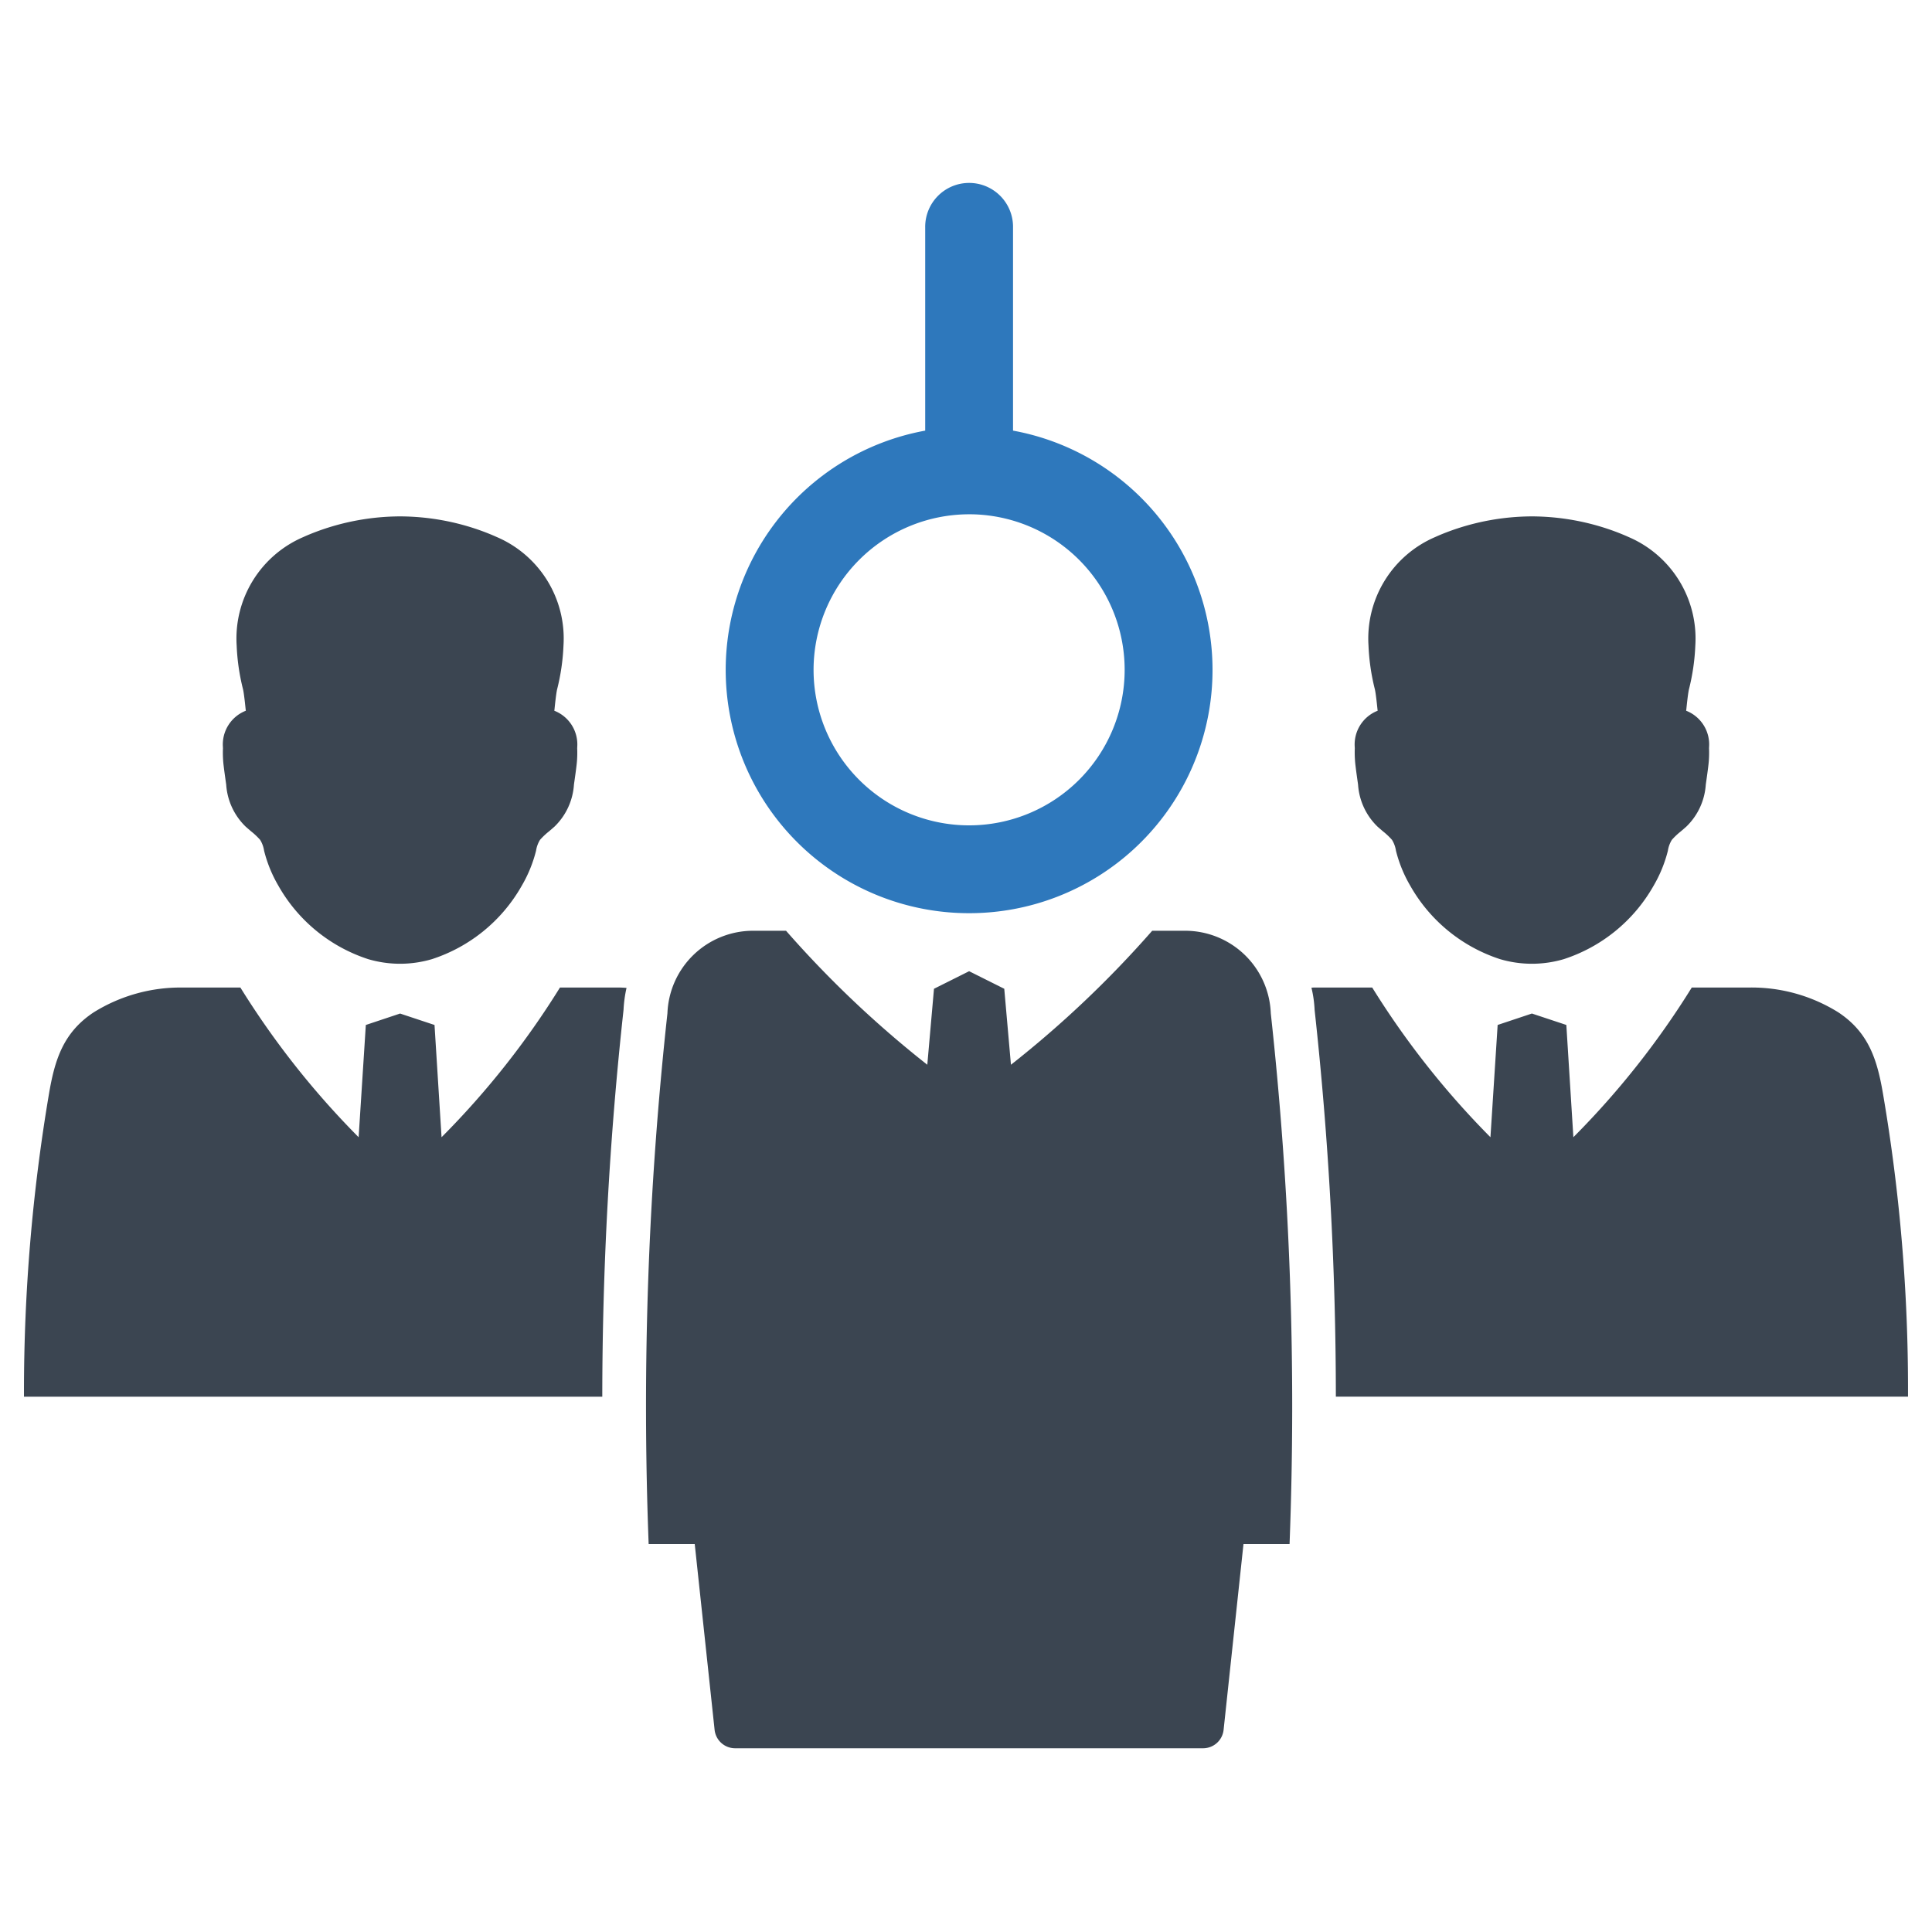
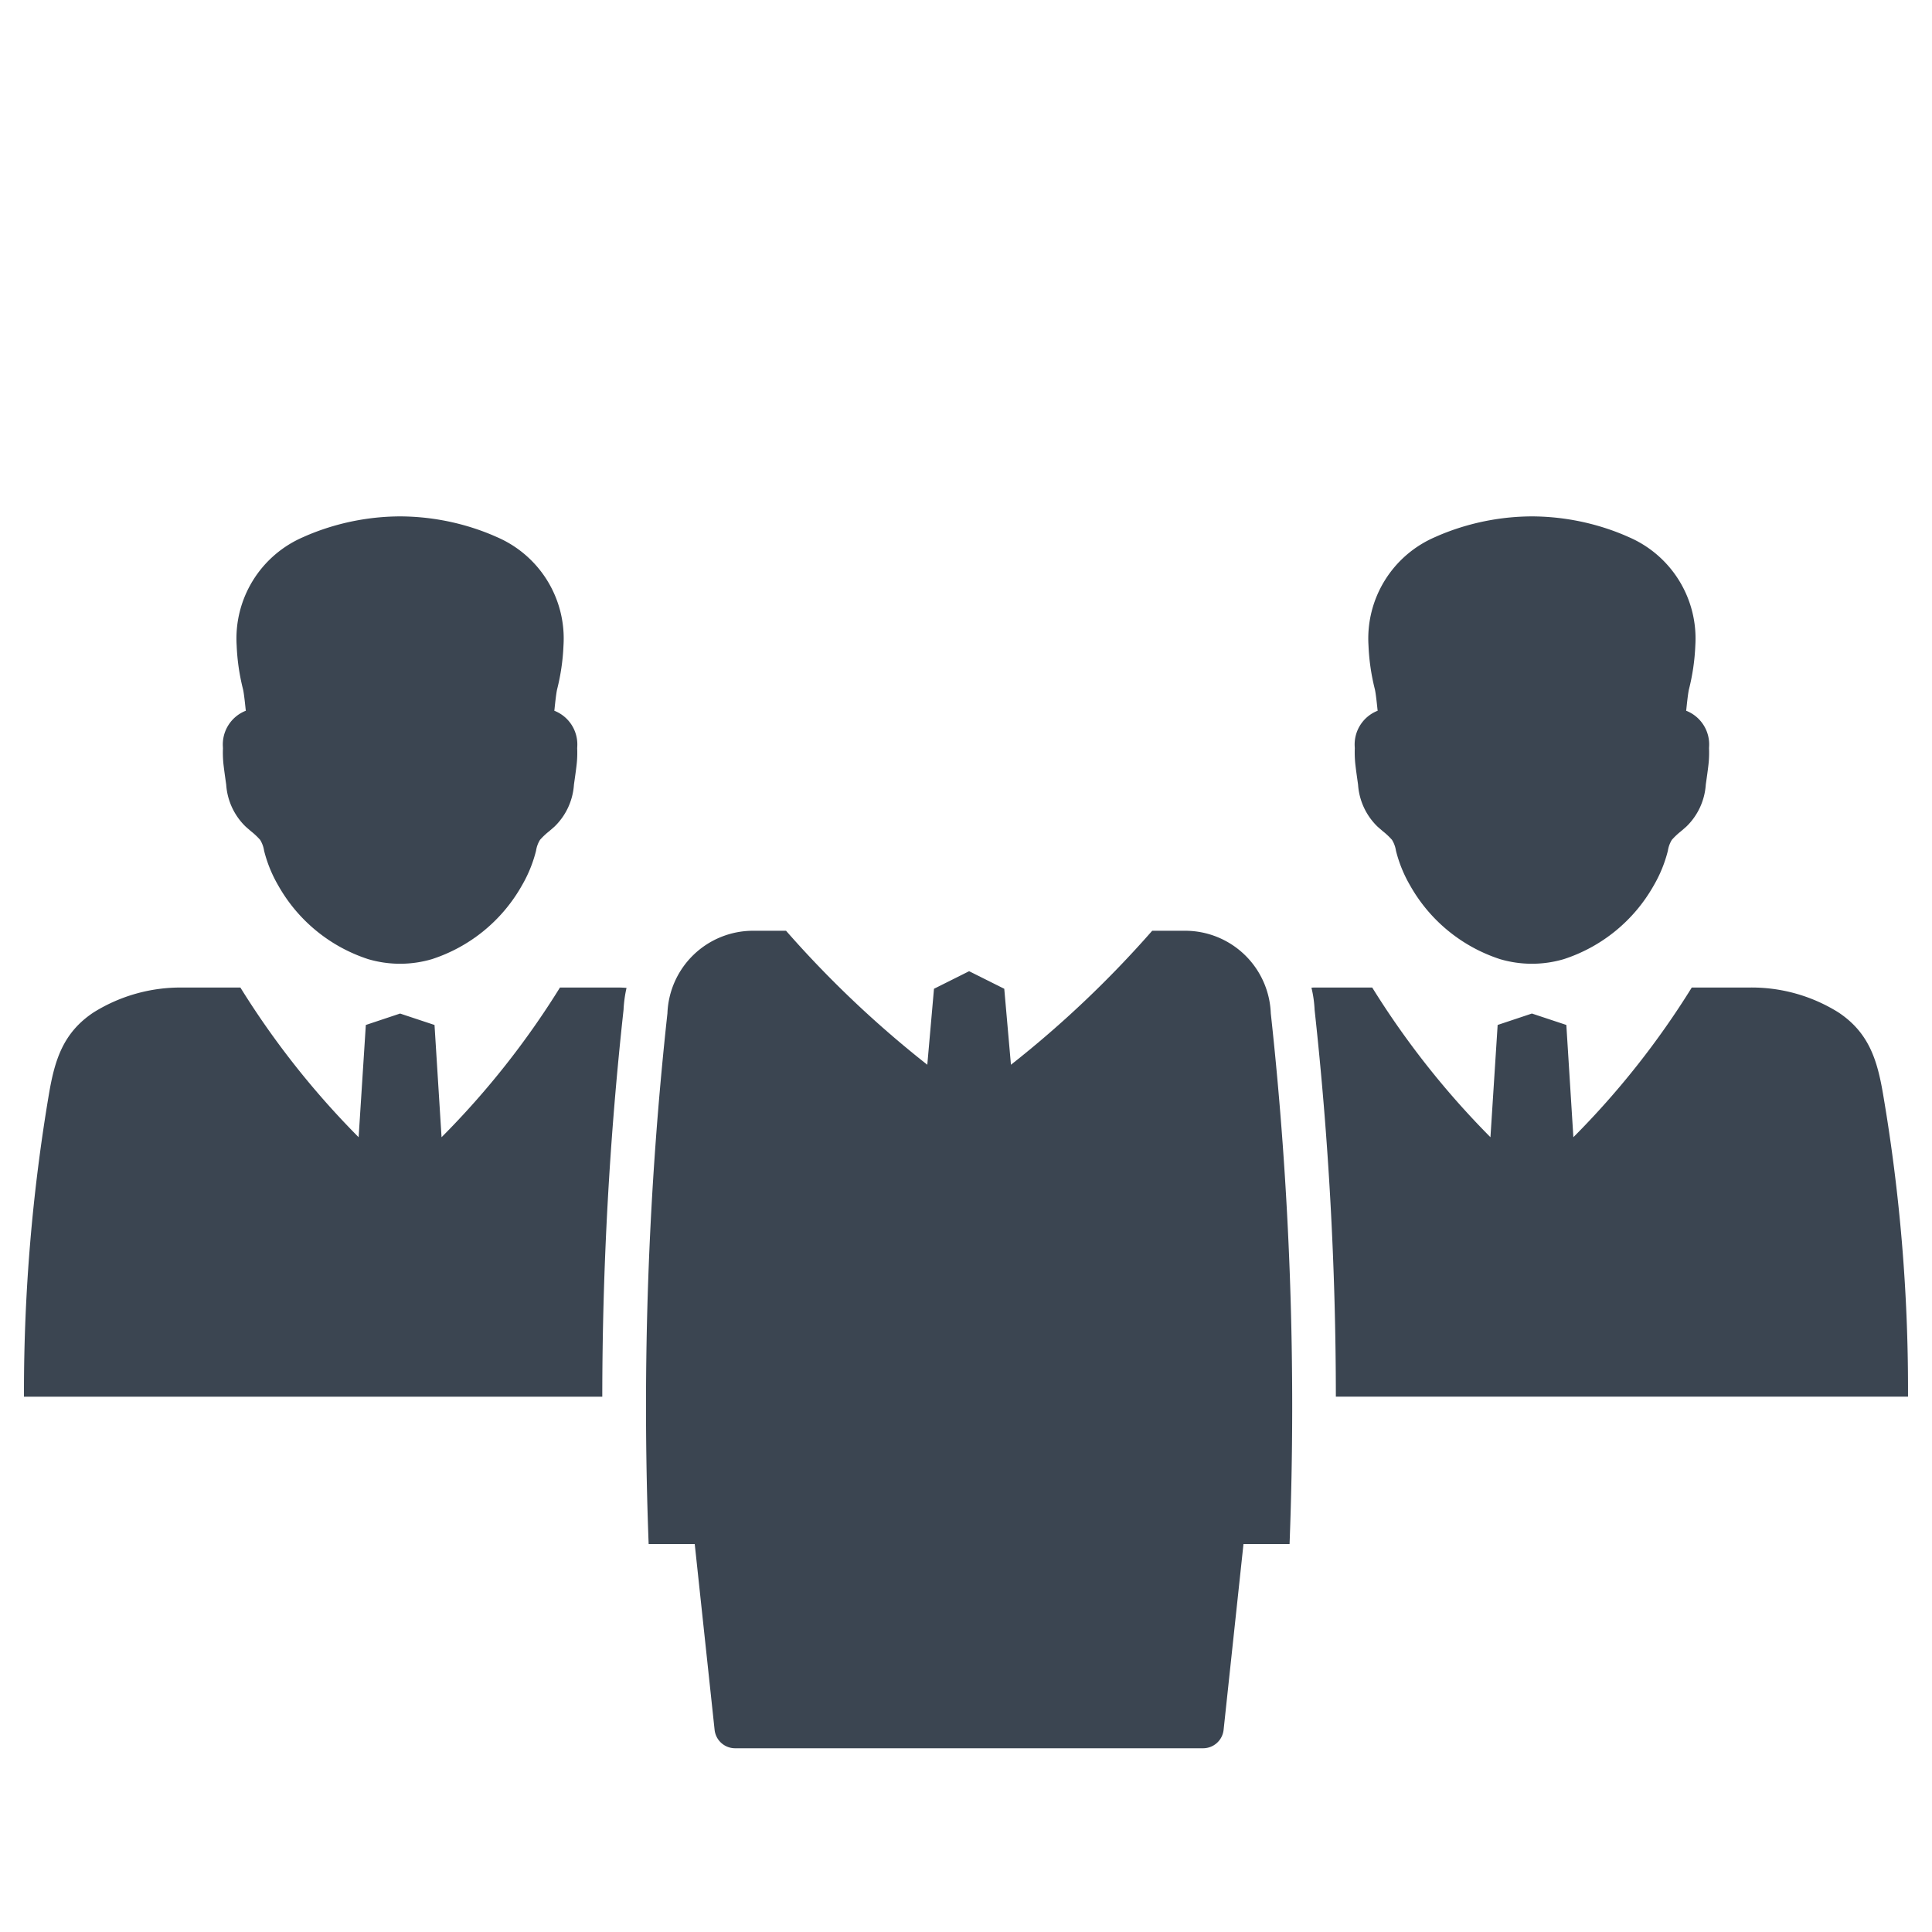
<svg xmlns="http://www.w3.org/2000/svg" id="Layer_1" data-name="Layer 1" viewBox="0 0 128 128">
  <defs>
    <style>.cls-1{fill:#3b4551;}.cls-2{fill:#2e78bc;}</style>
  </defs>
  <path class="cls-1" d="M37.098,65.428a55.382,55.382,0,0,1-7.844,9.916l-.466-7.437-2.281-.757-2.27.757-.477,7.437a55.821,55.821,0,0,1-7.833-9.916H12.145a10.88,10.88,0,0,0-5.936,1.641c-2.025,1.338-2.584,3.154-2.968,5.424a118.241,118.241,0,0,0-1.653,19.657v.384H39.903A236.399,236.399,0,0,1,41.311,66.906a8.424,8.424,0,0,1,.198-1.455,5.987,5.987,0,0,0-.64-.023Z" />
  <path class="cls-1" d="M124.758,72.492c-.384-2.269-.943-4.085-2.968-5.424a10.853,10.853,0,0,0-5.936-1.641H112.084a55.379,55.379,0,0,1-7.844,9.916l-.466-7.437-2.281-.757-2.27.757-.477,7.437a55.825,55.825,0,0,1-7.833-9.916H87.131a1.717,1.717,0,0,0-.244.012,7.683,7.683,0,0,1,.209,1.466,236.399,236.399,0,0,1,1.408,25.628H126.411v-.384A115.804,115.804,0,0,0,124.758,72.492Z" />
  <path class="cls-1" d="M78.521,61.665H76.336a69.964,69.964,0,0,1-9.358,8.877l-.443-5.033-2.328-1.164-2.328,1.164-.443,5.033a69.965,69.965,0,0,1-9.359-8.877h-2.185A5.68,5.68,0,0,0,44.219,67.135a239.346,239.346,0,0,0-1.244,35.162H46.028l1.316,12.308a1.367,1.367,0,0,0,1.359,1.222H79.708a1.367,1.367,0,0,0,1.359-1.222L82.384,102.297h3.053a239.318,239.318,0,0,0-1.244-35.162A5.68,5.68,0,0,0,78.521,61.665Z" />
-   <path class="cls-2" d="M64.207,60.501A16.117,16.117,0,0,0,67.116,28.53V15.083a2.91,2.91,0,1,0-5.819,0V28.53a16.117,16.117,0,0,0,2.91,31.971Zm0-26.429A10.305,10.305,0,1,1,53.901,44.378,10.316,10.316,0,0,1,64.207,34.073Z" />
  <path class="cls-1" d="M89.773,50.389c.022.374.181,1.425.203,1.601a4.26,4.26,0,0,0,1.289,2.776c.121.107.246.215.37.32a4.647,4.647,0,0,1,.588.556,1.905,1.905,0,0,1,.263.721,8.856,8.856,0,0,0,.952,2.327,10.598,10.598,0,0,0,5.944,4.856,7.464,7.464,0,0,0,4.224,0,10.598,10.598,0,0,0,5.944-4.856,8.854,8.854,0,0,0,.952-2.327,1.905,1.905,0,0,1,.263-.721,4.647,4.647,0,0,1,.588-.556c.124-.106.25-.213.37-.32a4.26,4.26,0,0,0,1.289-2.776c.022-.176.181-1.227.203-1.601a7.222,7.222,0,0,0,.012-.825.337.337,0,0,0,.003-.059,2.396,2.396,0,0,0-1.519-2.417c.005-.03.01-.06.012-.084.013-.119.104-1.058.178-1.349a14.183,14.183,0,0,0,.419-2.898,7.314,7.314,0,0,0-4.427-7.18c-.303-.137-.62-.265-.942-.384a15.999,15.999,0,0,0-5.448-.981h-.02a15.999,15.999,0,0,0-5.448.981c-.322.119-.639.246-.942.384a7.314,7.314,0,0,0-4.427,7.18,14.175,14.175,0,0,0,.419,2.898c.074.292.164,1.23.178,1.349.002.023.007.054.012.084a2.396,2.396,0,0,0-1.519,2.417.337.337,0,0,0,.003.059A7.222,7.222,0,0,0,89.773,50.389Z" />
  <path class="cls-1" d="M14.784,50.389c.022.374.181,1.425.203,1.601a4.26,4.26,0,0,0,1.289,2.776c.121.107.246.215.37.32a4.652,4.652,0,0,1,.588.556,1.905,1.905,0,0,1,.263.721,8.856,8.856,0,0,0,.952,2.327,10.598,10.598,0,0,0,5.944,4.856,7.464,7.464,0,0,0,4.224,0A10.598,10.598,0,0,0,34.563,58.69a8.854,8.854,0,0,0,.952-2.327,1.904,1.904,0,0,1,.263-.721,4.646,4.646,0,0,1,.588-.556c.124-.106.25-.213.37-.32a4.26,4.26,0,0,0,1.289-2.776c.022-.176.181-1.227.203-1.601a7.222,7.222,0,0,0,.012-.825.337.337,0,0,0,.003-.059,2.396,2.396,0,0,0-1.519-2.417c.005-.03.01-.06.012-.084.013-.119.104-1.058.178-1.349a14.18,14.18,0,0,0,.419-2.898,7.314,7.314,0,0,0-4.427-7.18c-.303-.137-.62-.265-.942-.384a15.999,15.999,0,0,0-5.448-.981h-.02a15.999,15.999,0,0,0-5.448.981c-.322.119-.639.246-.942.384a7.314,7.314,0,0,0-4.427,7.18,14.174,14.174,0,0,0,.419,2.898c.074.292.164,1.23.178,1.349.002.023.007.054.012.084a2.396,2.396,0,0,0-1.519,2.417.338.338,0,0,0,.003.059A7.224,7.224,0,0,0,14.784,50.389Z" />
</svg>